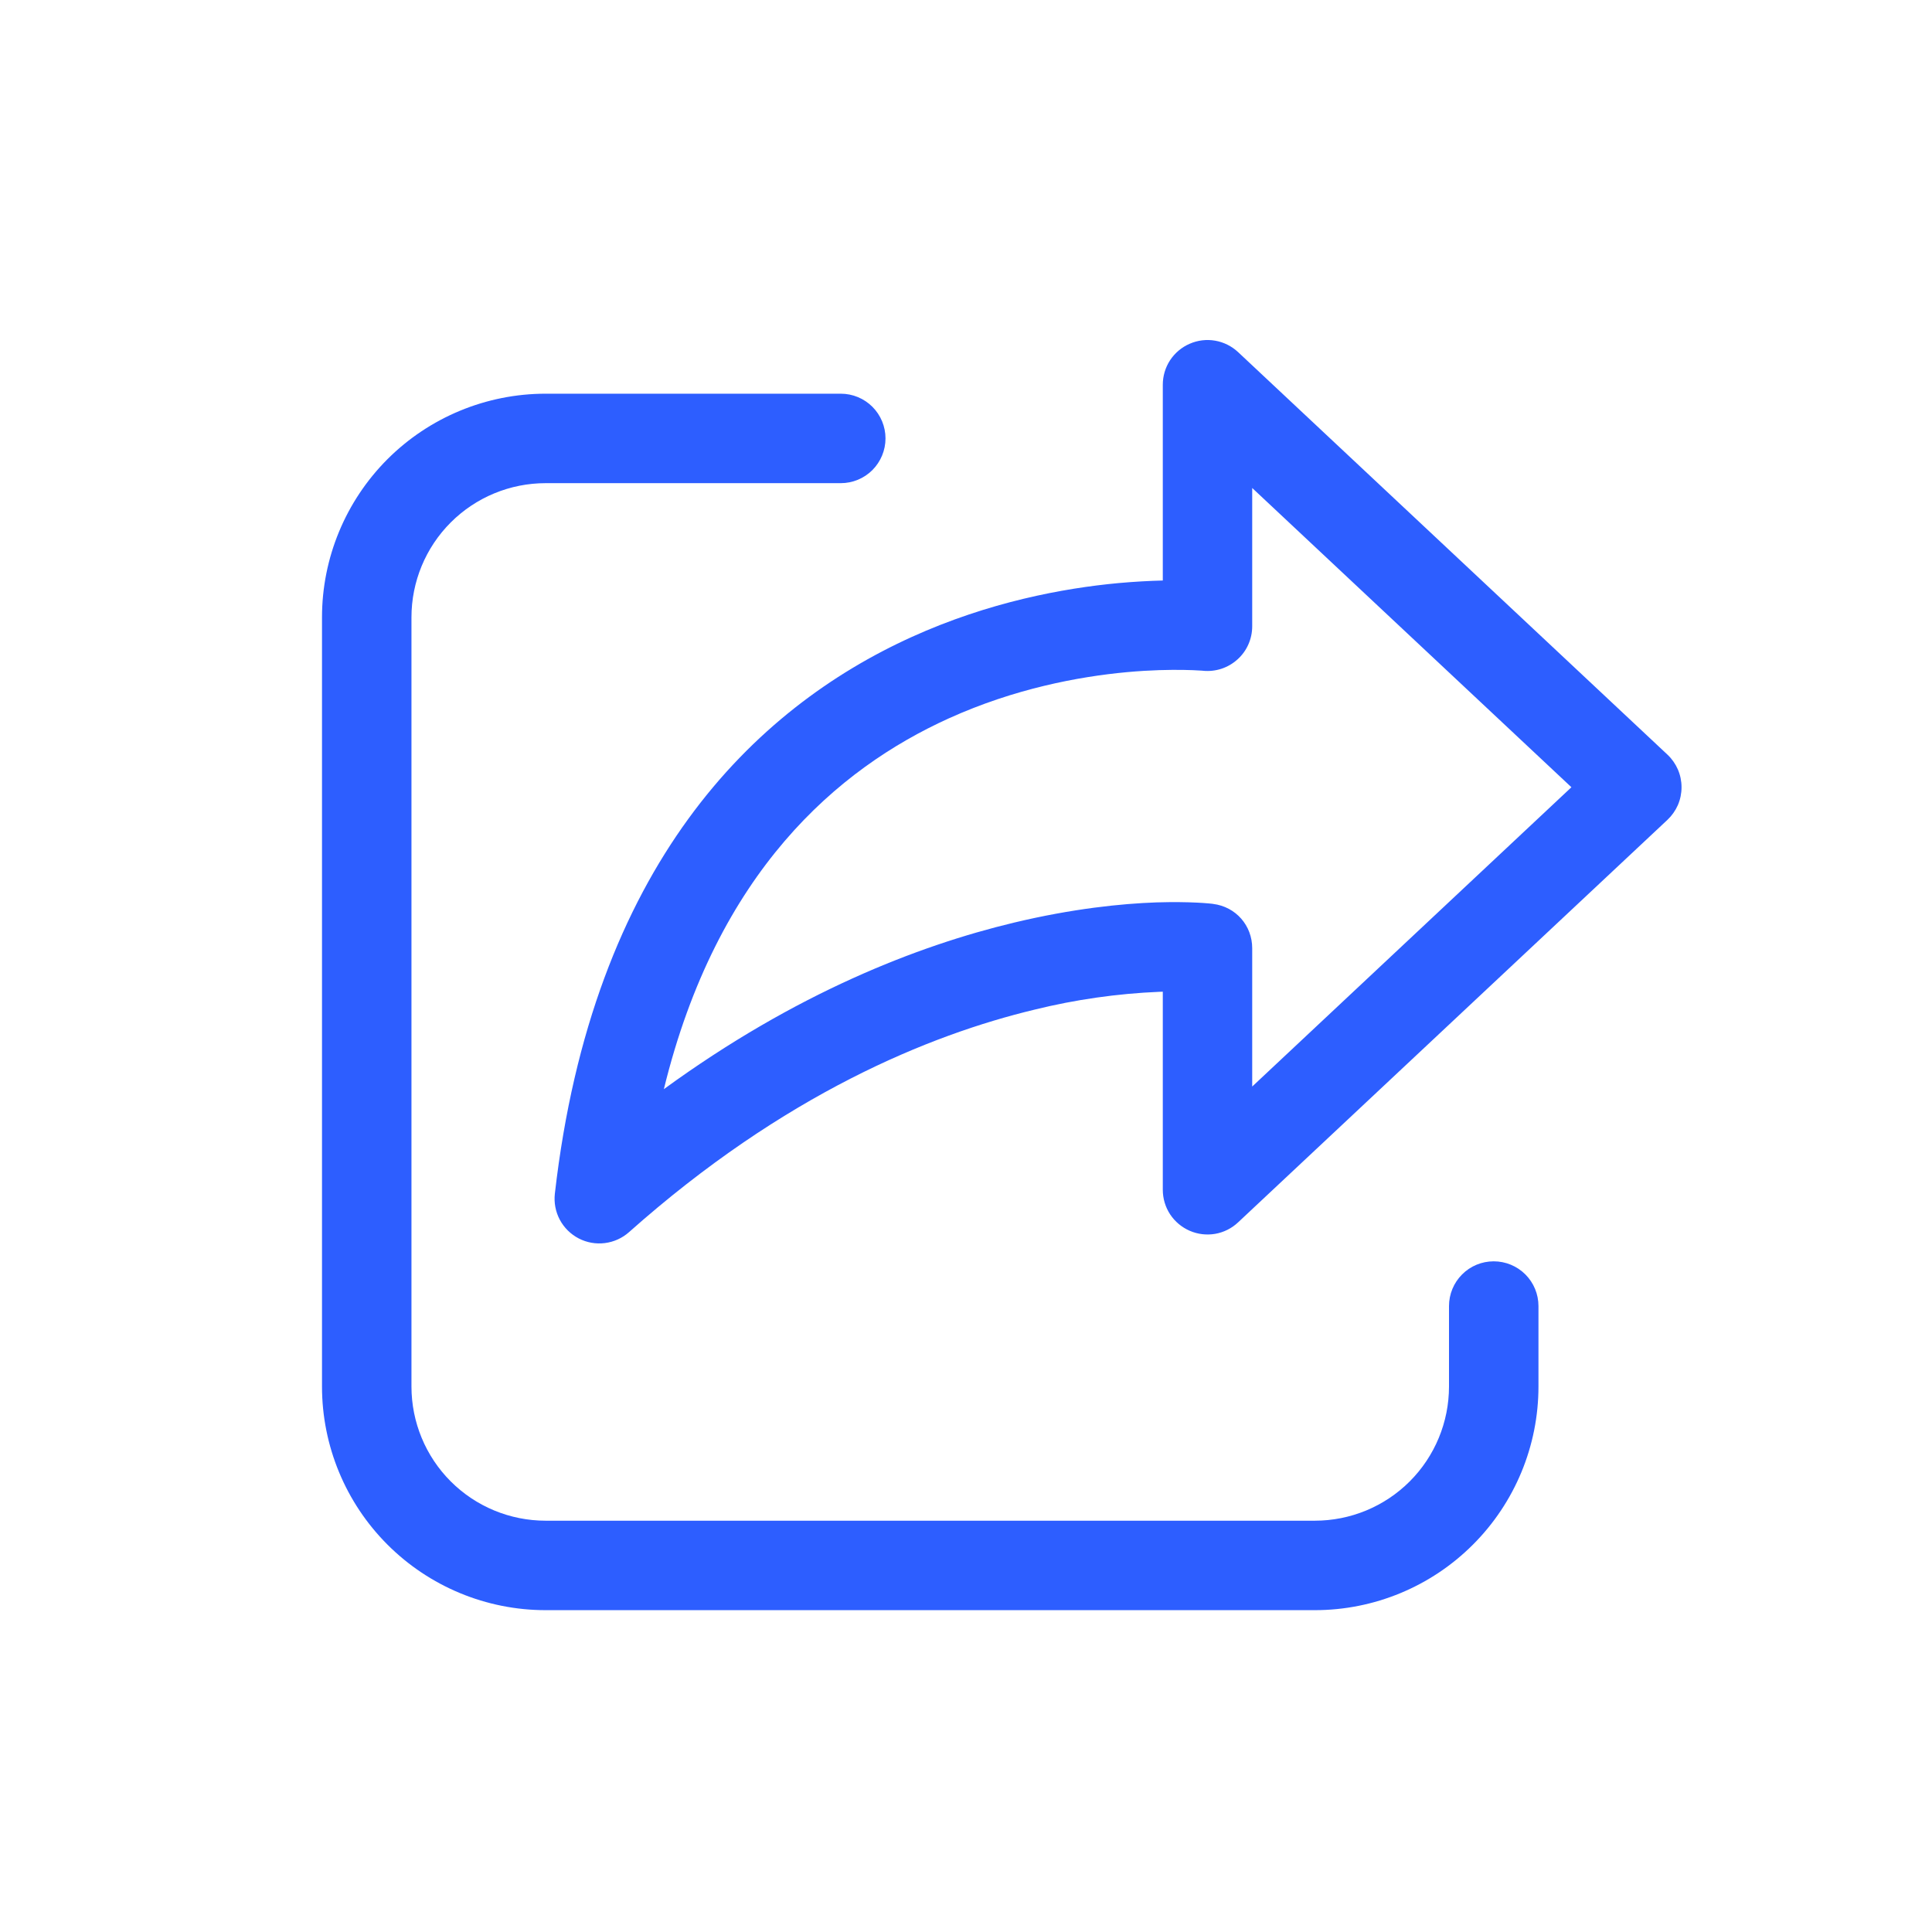
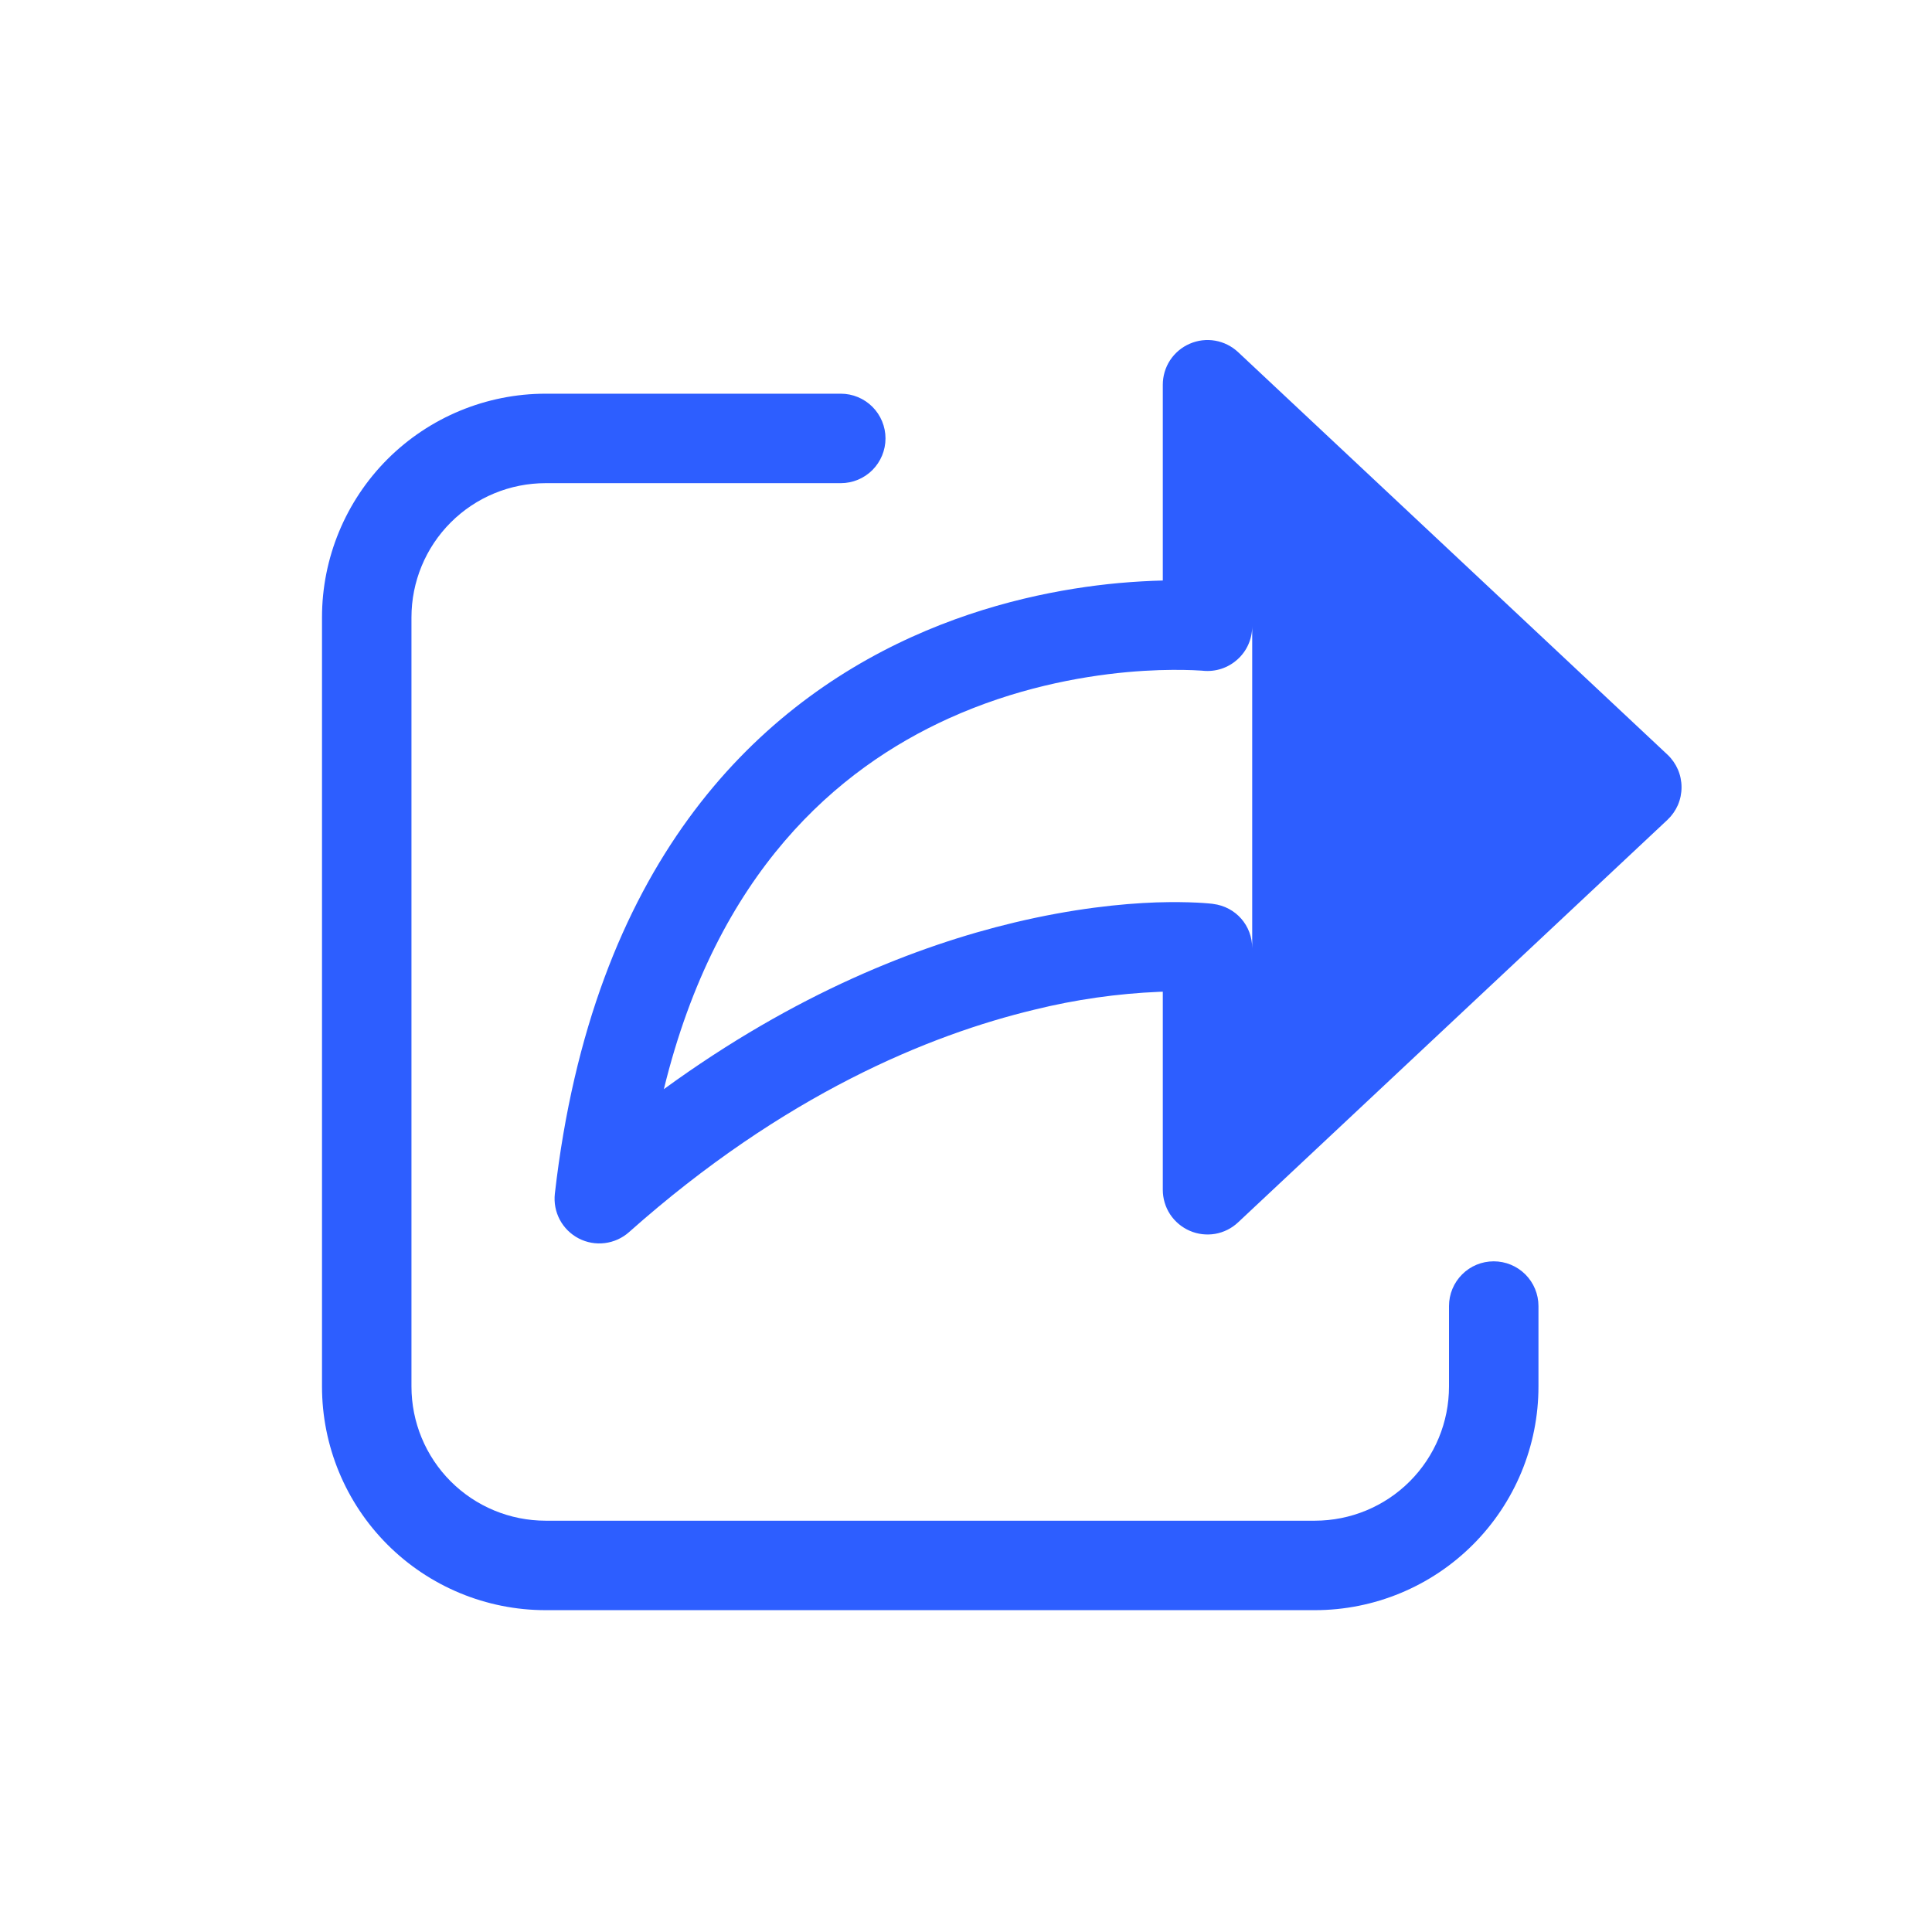
<svg xmlns="http://www.w3.org/2000/svg" width="36" height="36" viewBox="0 0 36 36" fill="none">
-   <path d="M23.07 6.561C22.951 6.45 22.803 6.376 22.643 6.348C22.483 6.32 22.318 6.34 22.169 6.405C22.02 6.469 21.893 6.576 21.803 6.712C21.714 6.848 21.667 7.007 21.667 7.169V10.817C21.428 10.823 21.15 10.837 20.84 10.865C19.817 10.96 18.429 11.216 16.989 11.869C14.055 13.199 11.039 16.118 10.339 22.242C10.32 22.41 10.352 22.579 10.431 22.728C10.511 22.877 10.633 22.998 10.783 23.076C10.933 23.154 11.103 23.184 11.27 23.163C11.438 23.142 11.595 23.071 11.721 22.959C14.611 20.389 17.319 19.283 19.278 18.813C20.04 18.625 20.818 18.514 21.602 18.481L21.667 18.479V22.169C21.667 22.332 21.714 22.491 21.803 22.627C21.893 22.763 22.02 22.869 22.169 22.934C22.318 22.999 22.483 23.018 22.643 22.991C22.803 22.963 22.951 22.889 23.07 22.777L31.07 15.277C31.153 15.199 31.219 15.105 31.265 15.001C31.31 14.896 31.333 14.783 31.333 14.669C31.333 14.555 31.31 14.443 31.265 14.338C31.219 14.233 31.153 14.139 31.07 14.061L23.07 6.561ZM22.404 12.497L22.417 12.499H22.419C22.535 12.51 22.651 12.497 22.761 12.461C22.872 12.424 22.973 12.365 23.059 12.287C23.146 12.209 23.215 12.114 23.262 12.007C23.309 11.901 23.333 11.786 23.333 11.669V9.093L29.281 14.669L23.333 20.246V17.669C23.333 17.249 23.031 16.896 22.603 16.843H22.601L22.599 16.842L22.592 16.841L22.573 16.839L22.512 16.833C22.442 16.827 22.371 16.822 22.301 16.819C22.121 16.81 21.865 16.805 21.544 16.815C20.9 16.838 19.991 16.929 18.889 17.193C17.102 17.621 14.823 18.507 12.37 20.295C13.361 16.241 15.612 14.323 17.677 13.387C18.904 12.831 20.1 12.608 20.993 12.525C21.439 12.484 21.804 12.479 22.054 12.483C22.171 12.485 22.288 12.489 22.404 12.497ZM10.167 7.336C9.062 7.336 8.002 7.775 7.22 8.556C6.439 9.338 6 10.398 6 11.503V25.836C6 26.941 6.439 28.001 7.22 28.782C8.002 29.564 9.062 30.003 10.167 30.003H24.5C25.605 30.003 26.665 29.564 27.446 28.782C28.228 28.001 28.667 26.941 28.667 25.836V24.336C28.667 24.115 28.579 23.903 28.423 23.747C28.266 23.59 28.054 23.503 27.833 23.503C27.612 23.503 27.4 23.59 27.244 23.747C27.088 23.903 27 24.115 27 24.336V25.836C27 26.499 26.737 27.135 26.268 27.604C25.799 28.073 25.163 28.336 24.5 28.336H10.167C9.504 28.336 8.868 28.073 8.399 27.604C7.93 27.135 7.667 26.499 7.667 25.836V11.503C7.667 10.84 7.93 10.204 8.399 9.735C8.868 9.266 9.504 9.003 10.167 9.003H15.667C15.888 9.003 16.1 8.915 16.256 8.759C16.412 8.602 16.5 8.39 16.5 8.169C16.5 7.948 16.412 7.736 16.256 7.58C16.1 7.424 15.888 7.336 15.667 7.336H10.167Z" fill="#2D5EFF" />
+   <path d="M23.07 6.561C22.951 6.45 22.803 6.376 22.643 6.348C22.483 6.32 22.318 6.34 22.169 6.405C22.02 6.469 21.893 6.576 21.803 6.712C21.714 6.848 21.667 7.007 21.667 7.169V10.817C21.428 10.823 21.15 10.837 20.84 10.865C19.817 10.96 18.429 11.216 16.989 11.869C14.055 13.199 11.039 16.118 10.339 22.242C10.32 22.41 10.352 22.579 10.431 22.728C10.511 22.877 10.633 22.998 10.783 23.076C10.933 23.154 11.103 23.184 11.27 23.163C11.438 23.142 11.595 23.071 11.721 22.959C14.611 20.389 17.319 19.283 19.278 18.813C20.04 18.625 20.818 18.514 21.602 18.481L21.667 18.479V22.169C21.667 22.332 21.714 22.491 21.803 22.627C21.893 22.763 22.02 22.869 22.169 22.934C22.318 22.999 22.483 23.018 22.643 22.991C22.803 22.963 22.951 22.889 23.07 22.777L31.07 15.277C31.153 15.199 31.219 15.105 31.265 15.001C31.31 14.896 31.333 14.783 31.333 14.669C31.333 14.555 31.31 14.443 31.265 14.338C31.219 14.233 31.153 14.139 31.07 14.061L23.07 6.561ZM22.404 12.497L22.417 12.499H22.419C22.535 12.51 22.651 12.497 22.761 12.461C22.872 12.424 22.973 12.365 23.059 12.287C23.146 12.209 23.215 12.114 23.262 12.007C23.309 11.901 23.333 11.786 23.333 11.669V9.093L23.333 20.246V17.669C23.333 17.249 23.031 16.896 22.603 16.843H22.601L22.599 16.842L22.592 16.841L22.573 16.839L22.512 16.833C22.442 16.827 22.371 16.822 22.301 16.819C22.121 16.81 21.865 16.805 21.544 16.815C20.9 16.838 19.991 16.929 18.889 17.193C17.102 17.621 14.823 18.507 12.37 20.295C13.361 16.241 15.612 14.323 17.677 13.387C18.904 12.831 20.1 12.608 20.993 12.525C21.439 12.484 21.804 12.479 22.054 12.483C22.171 12.485 22.288 12.489 22.404 12.497ZM10.167 7.336C9.062 7.336 8.002 7.775 7.22 8.556C6.439 9.338 6 10.398 6 11.503V25.836C6 26.941 6.439 28.001 7.22 28.782C8.002 29.564 9.062 30.003 10.167 30.003H24.5C25.605 30.003 26.665 29.564 27.446 28.782C28.228 28.001 28.667 26.941 28.667 25.836V24.336C28.667 24.115 28.579 23.903 28.423 23.747C28.266 23.59 28.054 23.503 27.833 23.503C27.612 23.503 27.4 23.59 27.244 23.747C27.088 23.903 27 24.115 27 24.336V25.836C27 26.499 26.737 27.135 26.268 27.604C25.799 28.073 25.163 28.336 24.5 28.336H10.167C9.504 28.336 8.868 28.073 8.399 27.604C7.93 27.135 7.667 26.499 7.667 25.836V11.503C7.667 10.84 7.93 10.204 8.399 9.735C8.868 9.266 9.504 9.003 10.167 9.003H15.667C15.888 9.003 16.1 8.915 16.256 8.759C16.412 8.602 16.5 8.39 16.5 8.169C16.5 7.948 16.412 7.736 16.256 7.58C16.1 7.424 15.888 7.336 15.667 7.336H10.167Z" fill="#2D5EFF" />
</svg>